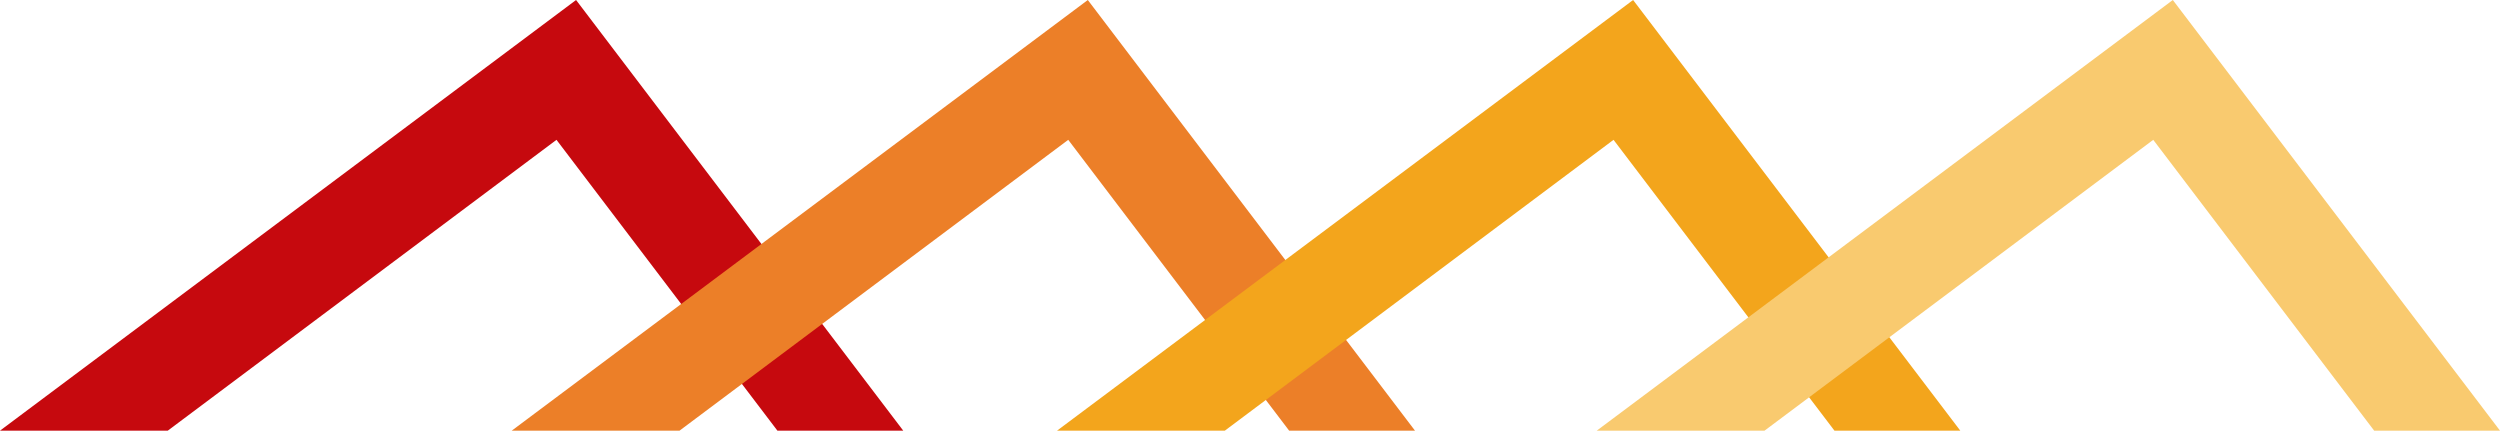
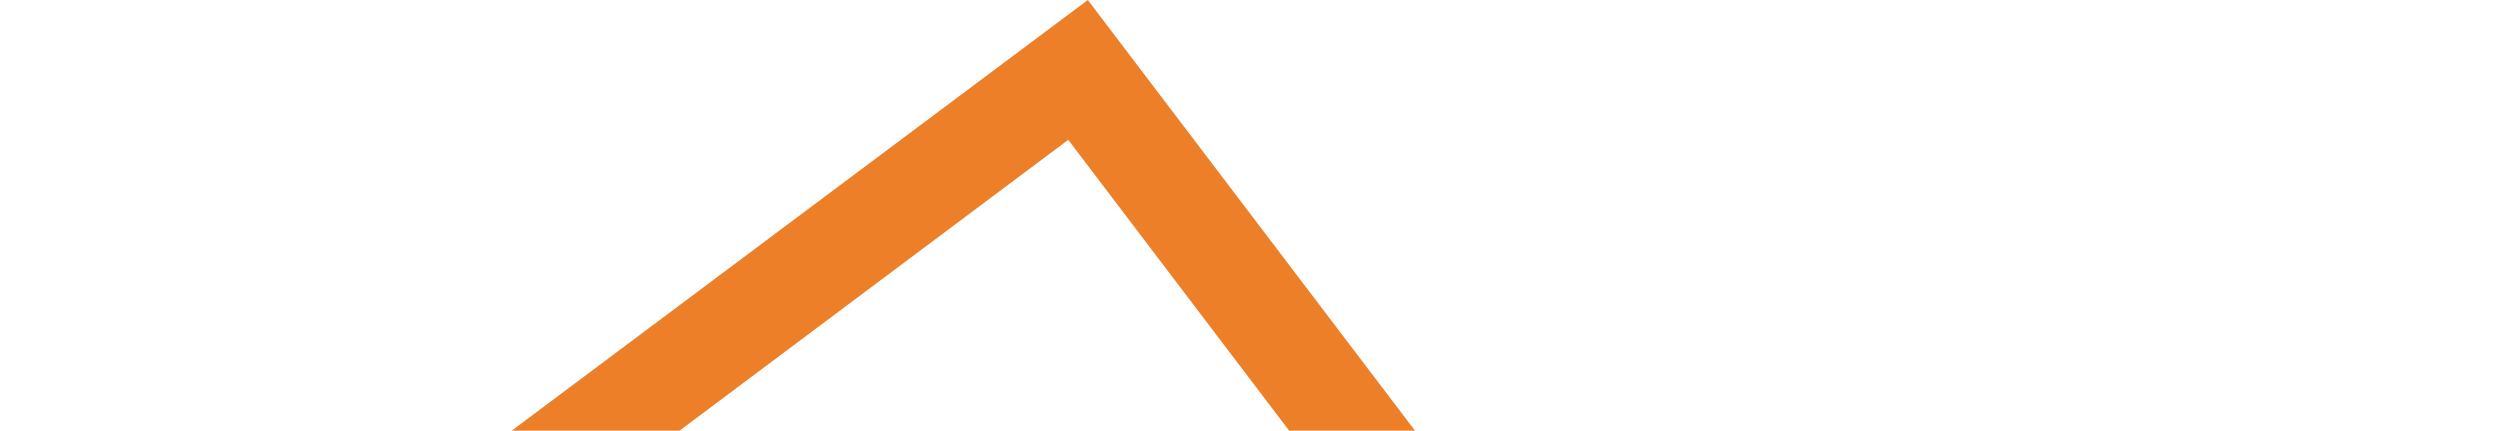
<svg xmlns="http://www.w3.org/2000/svg" width="447" height="77" viewBox="0 0 447 77" fill="none">
-   <path d="M103 0L161.5 77H139L99.5 25L30 77H0L103 0Z" fill="#C6090E" />
  <path d="M194.5 0L253 77H230.5L191 25L121.5 77H91.5L194.5 0Z" fill="#EC7F28" />
-   <path d="M292 0L350.5 77H328L288.5 25L219 77H189L292 0Z" fill="#F3A51C" />
-   <path d="M388.5 0L447 77H424.5L385 25L315.5 77H285.5L388.5 0Z" fill="#F9CA6F" />
</svg>